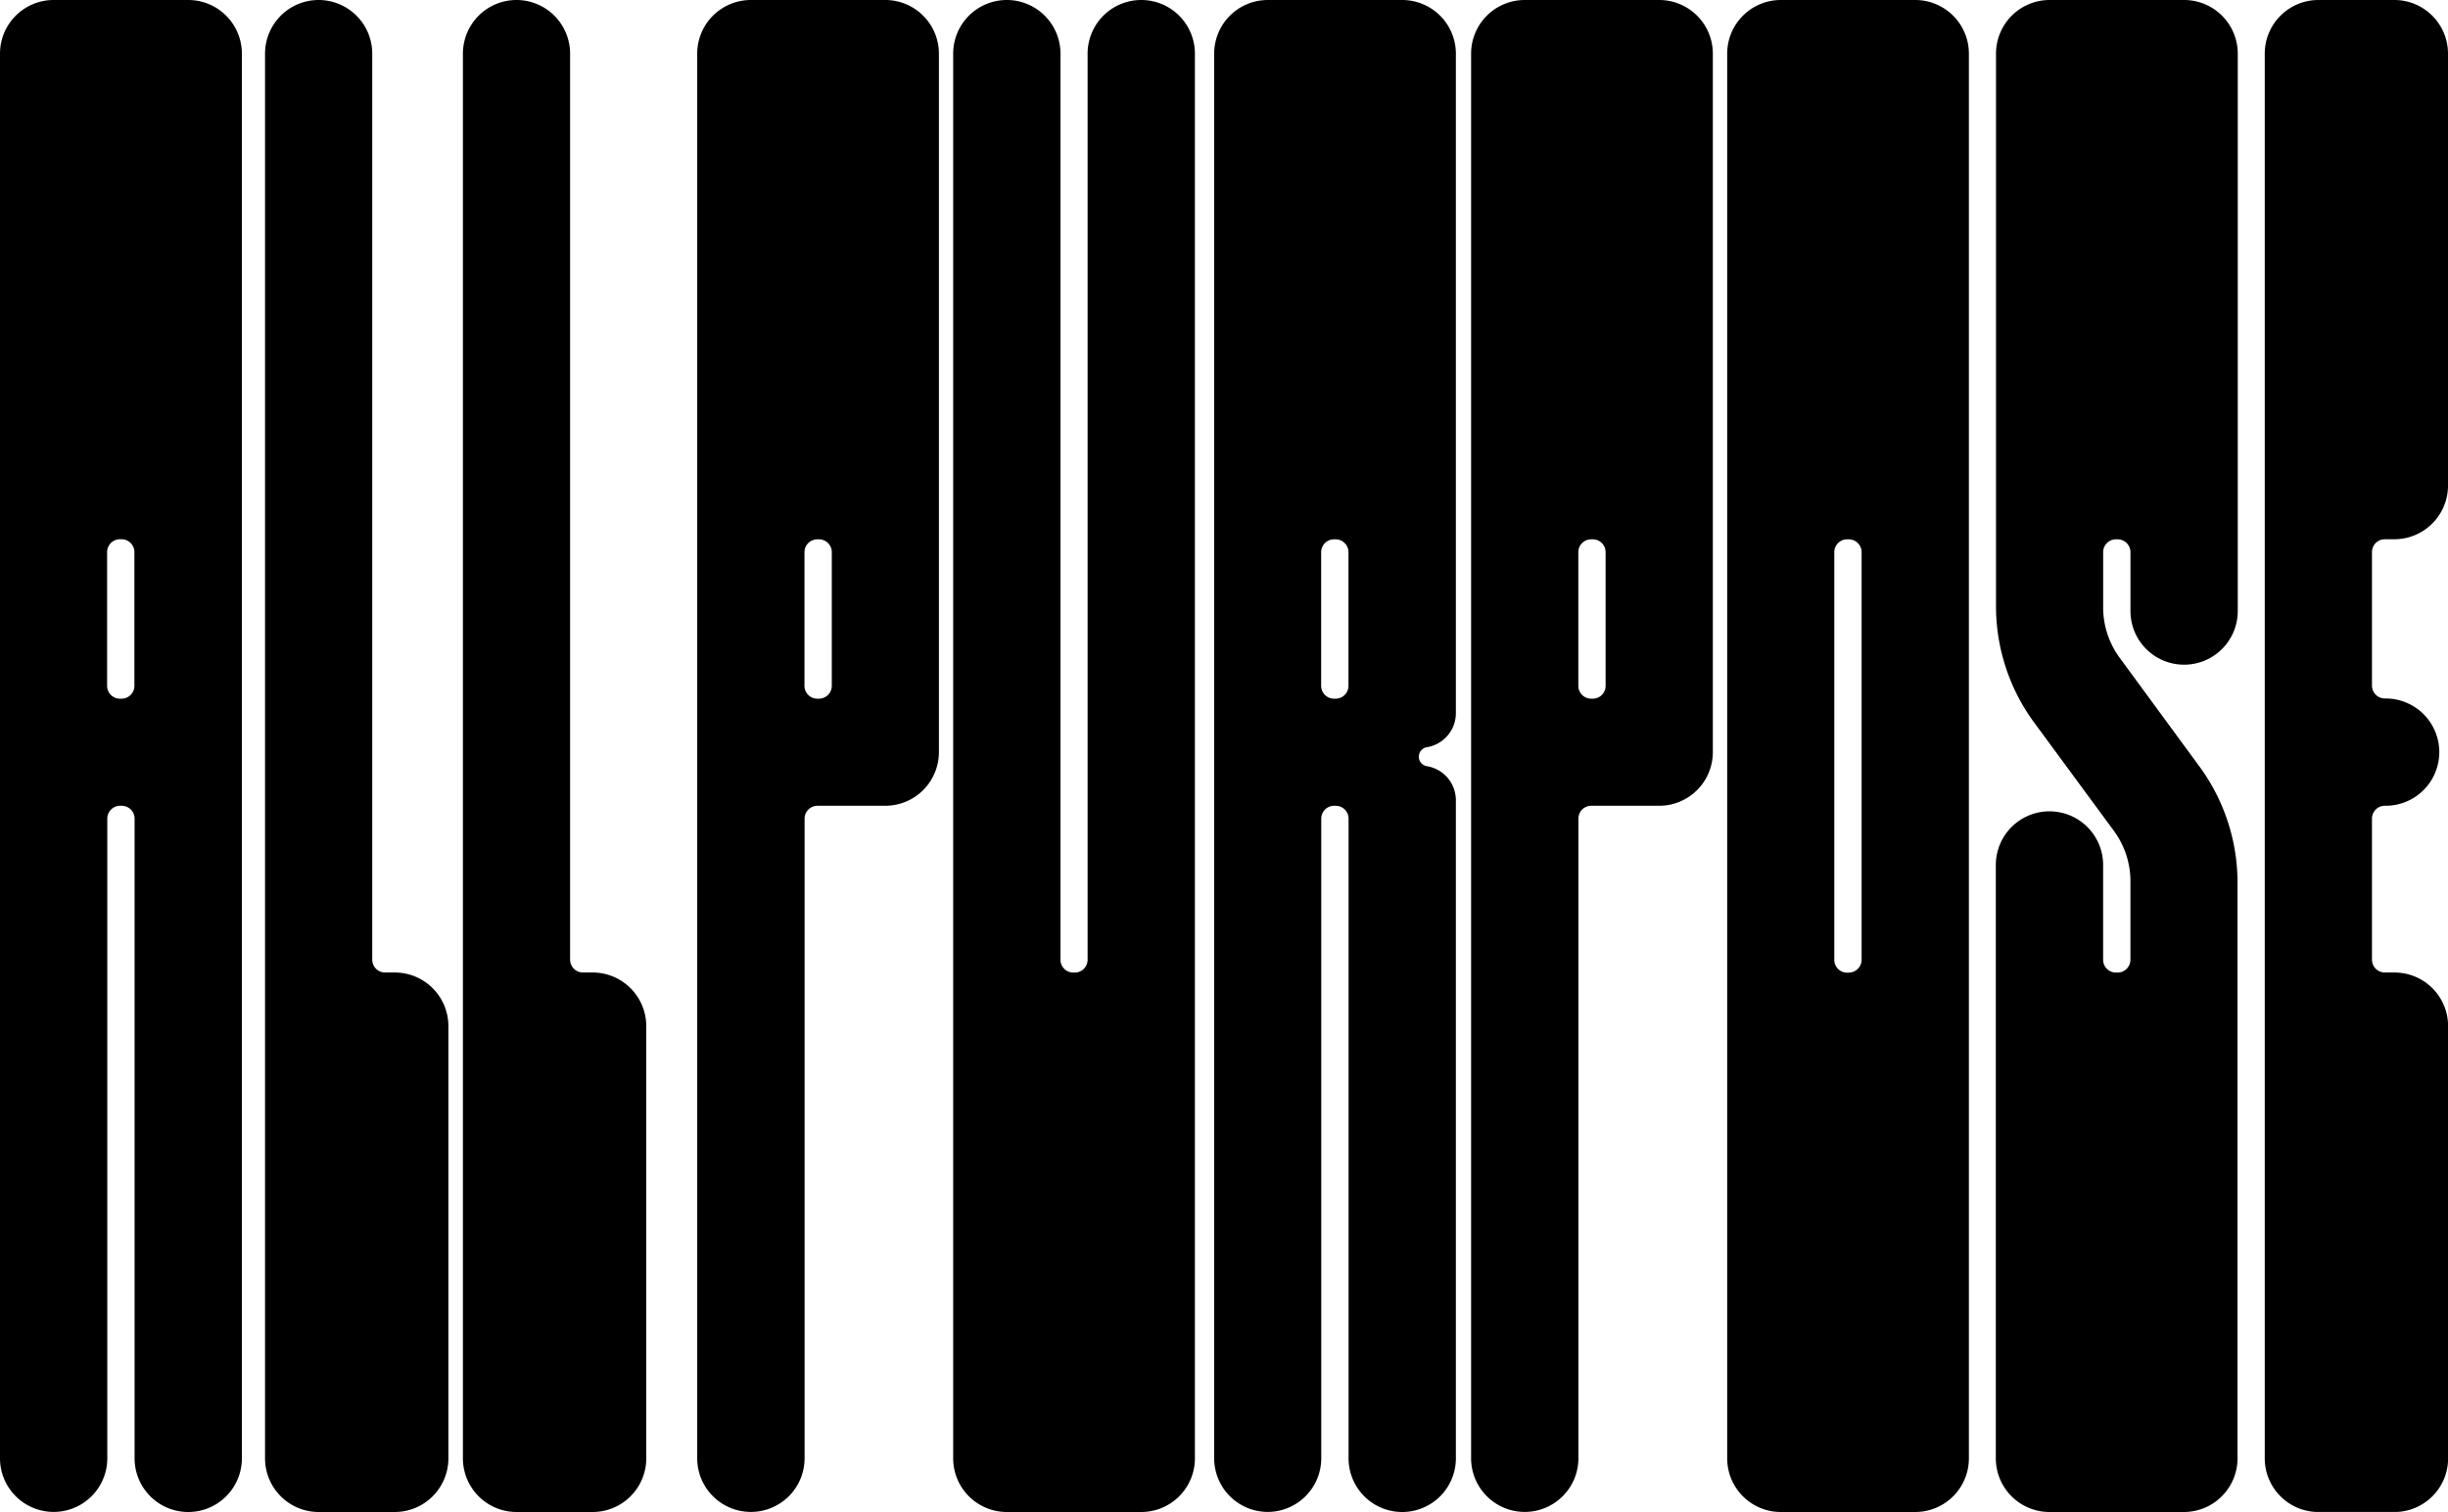
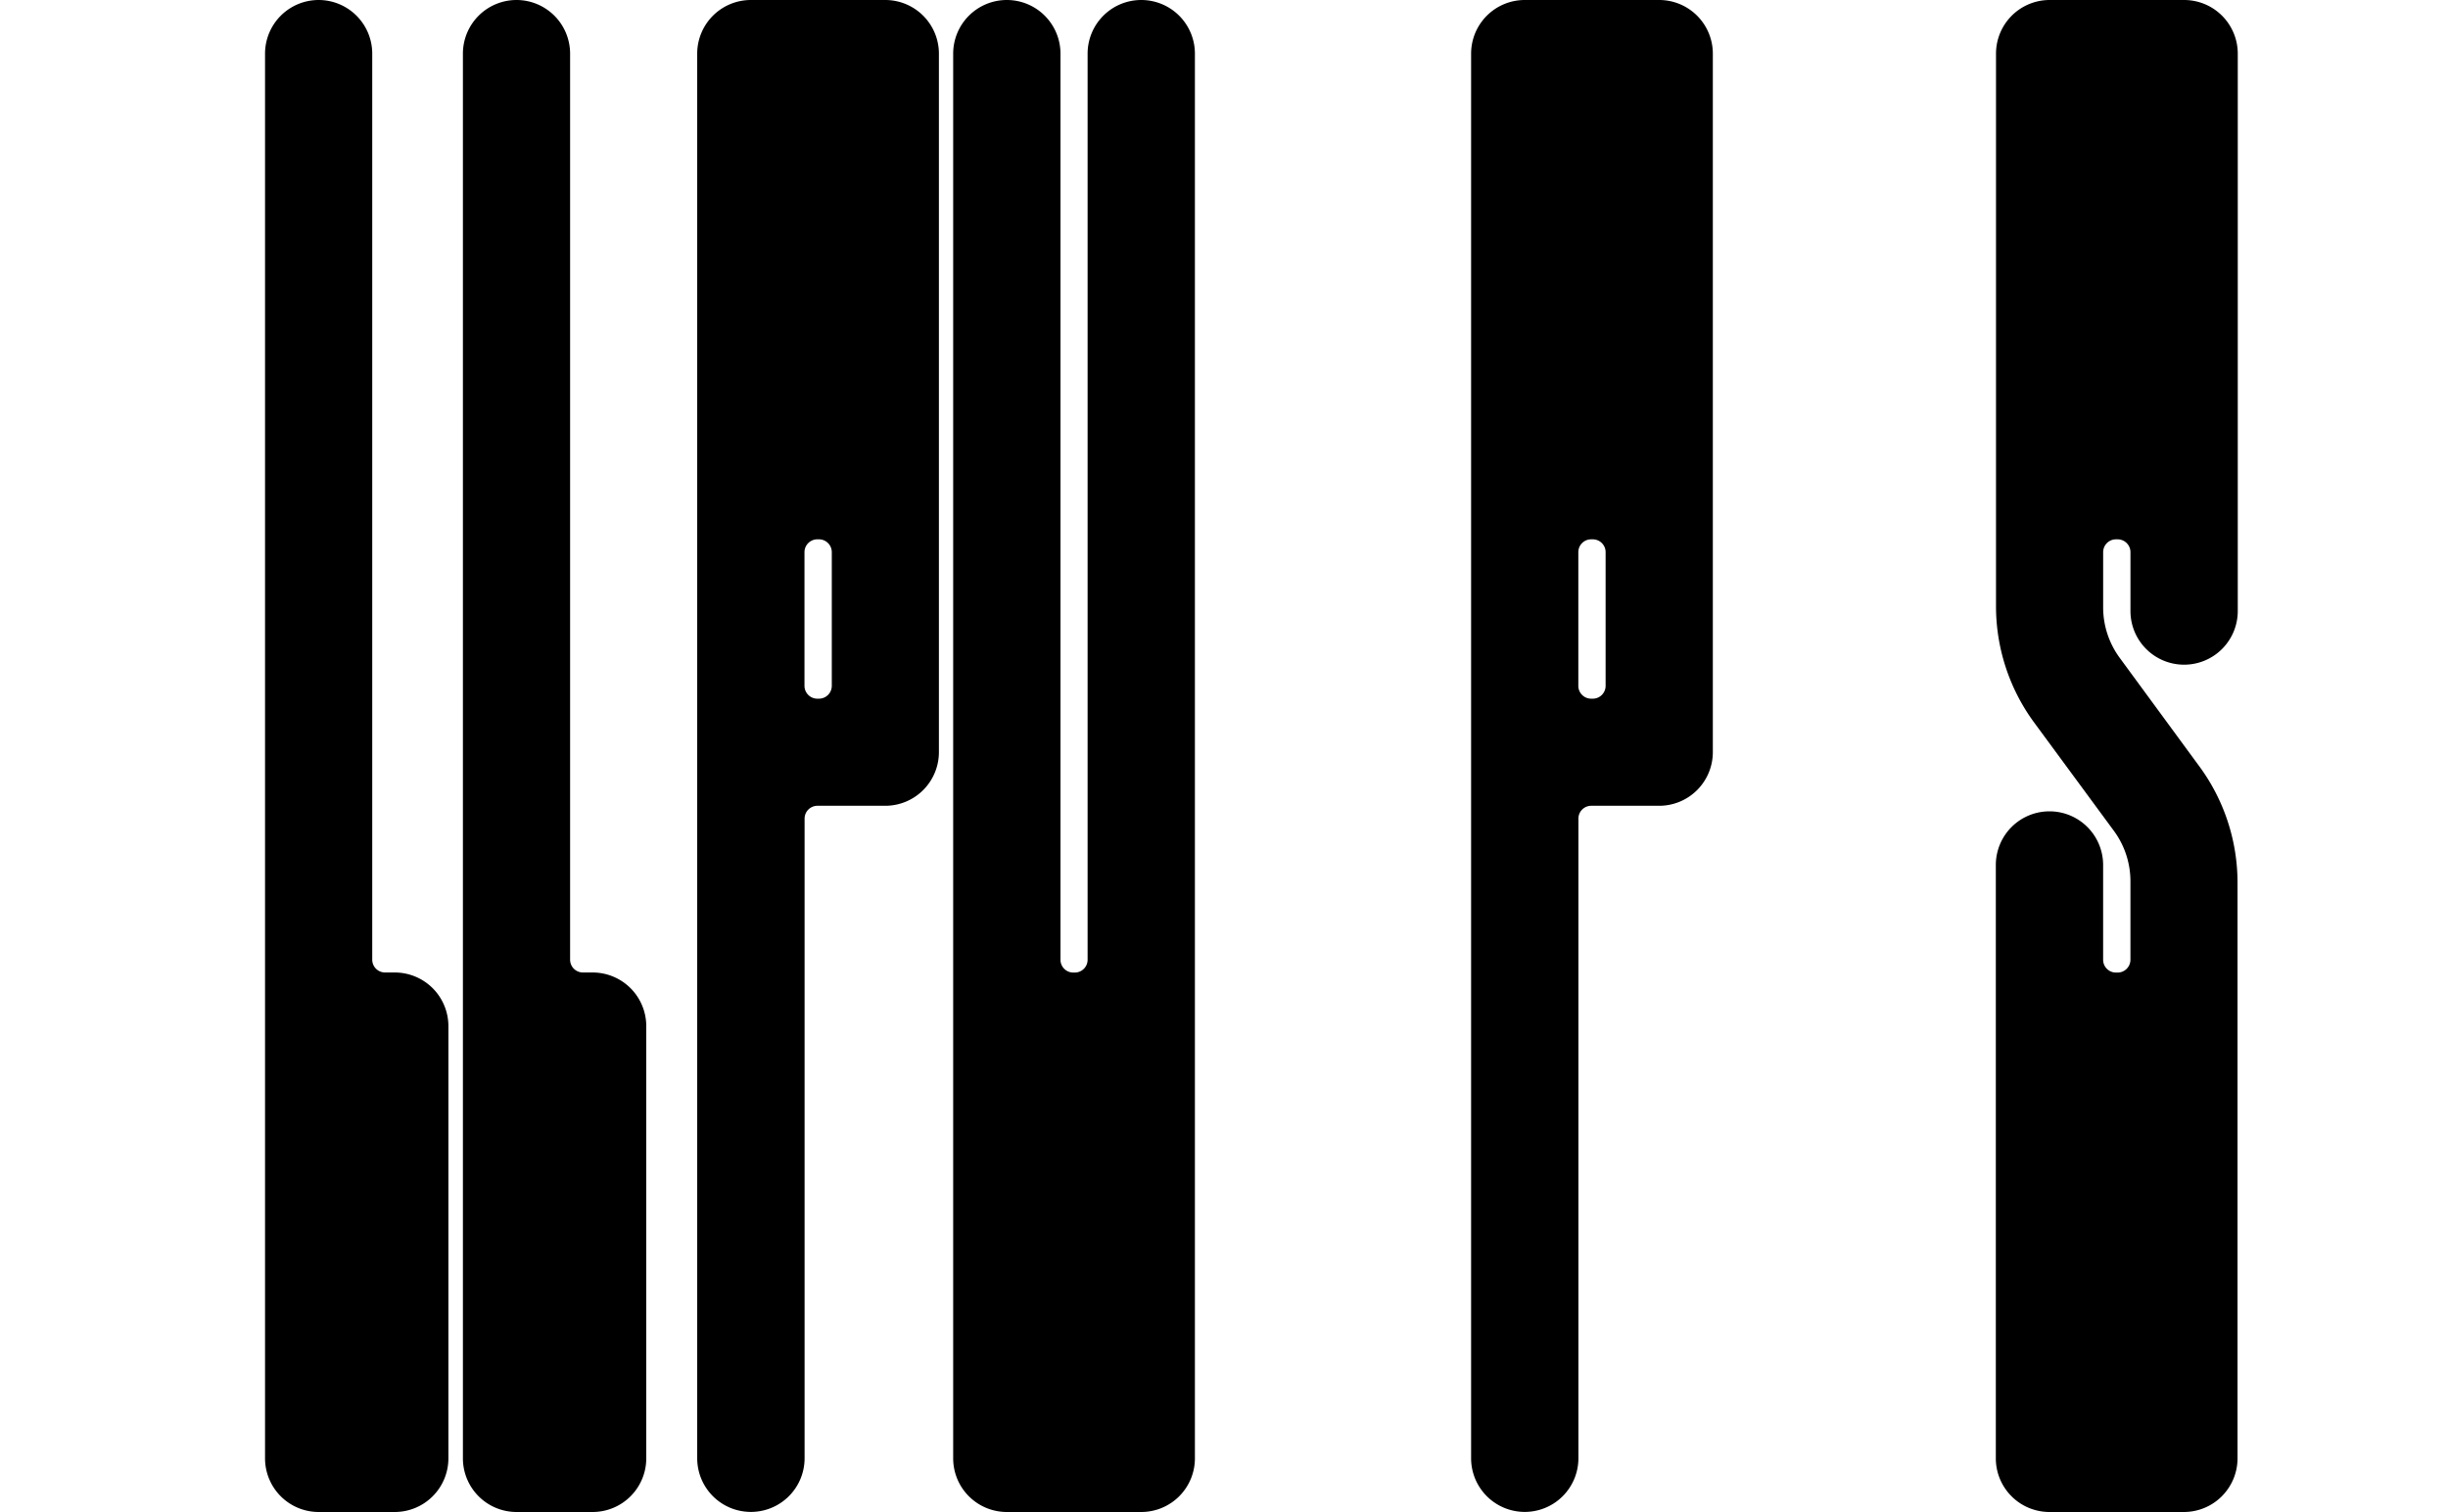
<svg xmlns="http://www.w3.org/2000/svg" viewBox="0 0 912.55 563.56">
  <g id="Layer_2" data-name="Layer 2">
    <g id="Layer_1-2" data-name="Layer 1">
-       <path d="M20,563.56h0a20,20,0,0,0,20-20V305.14a4.79,4.79,0,0,1,4.78-4.79h.61a4.79,4.79,0,0,1,4.78,4.79V543.59a20,20,0,0,0,20,20h0a20,20,0,0,0,20-20V20a20,20,0,0,0-20-20H20A20,20,0,0,0,0,20V543.59A20,20,0,0,0,20,563.56ZM45.32,260.43h-.61a4.79,4.79,0,0,1-4.78-4.79V205.82A4.79,4.79,0,0,1,44.71,201h.61a4.79,4.79,0,0,1,4.78,4.79v49.82A4.79,4.79,0,0,1,45.32,260.43Z" />
      <path d="M400.71,362.52h-.61a4.78,4.78,0,0,1-4.78-4.79V20a20,20,0,0,0-20-20h0a20,20,0,0,0-20,20V543.59a20,20,0,0,0,20,20h50.11a20,20,0,0,0,20-20V20a20,20,0,0,0-20-20h0a20,20,0,0,0-20,20V357.73A4.78,4.78,0,0,1,400.71,362.52Z" />
-       <path d="M643.85,20V543.59a20,20,0,0,0,20,20h50.1a20,20,0,0,0,20-20V20a20,20,0,0,0-20-20h-50.1A20,20,0,0,0,643.85,20Zm45.32,342.56h-.6a4.78,4.78,0,0,1-4.79-4.79V205.82a4.79,4.79,0,0,1,4.79-4.79h.6a4.8,4.8,0,0,1,4.79,4.79V357.73A4.79,4.79,0,0,1,689.17,362.52Z" />
-       <path d="M912.55,181.07V20a20,20,0,0,0-20-20H864.24a20,20,0,0,0-20,20V543.59a20,20,0,0,0,20,20h28.35a20,20,0,0,0,20-20V382.49a20,20,0,0,0-20-20H889a4.78,4.78,0,0,1-4.79-4.79V305.14a4.79,4.79,0,0,1,4.79-4.79h.3a20,20,0,0,0,20-20h0a20,20,0,0,0-20-20H889a4.79,4.79,0,0,1-4.79-4.79V205.82A4.79,4.79,0,0,1,889,201h3.6A20,20,0,0,0,912.55,181.07Z" />
      <path d="M744.06,20V226a73.13,73.13,0,0,0,14.22,43.32L788,309.69a31.68,31.68,0,0,1,6.17,18.8v29.24a4.79,4.79,0,0,1-4.79,4.79h-.6a4.78,4.78,0,0,1-4.79-4.79V322.42a20,20,0,0,0-20-20h0a20,20,0,0,0-20,20V543.59a20,20,0,0,0,20,20h50.1a20,20,0,0,0,20-20V329a73.13,73.13,0,0,0-14.15-43.23l-29.81-40.62A31.77,31.77,0,0,1,784,226.34V205.82a4.79,4.79,0,0,1,4.79-4.79h.6a4.8,4.8,0,0,1,4.79,4.79v21.94a20,20,0,0,0,20,20h0a20,20,0,0,0,20-20V20a20,20,0,0,0-20-20H764A20,20,0,0,0,744.06,20Z" />
      <path d="M118.8,0h0a20,20,0,0,0-20,20V543.59a20,20,0,0,0,20,20h28.35a20,20,0,0,0,20-20V382.49a20,20,0,0,0-20-20h-3.6a4.78,4.78,0,0,1-4.79-4.79V20A20,20,0,0,0,118.8,0Z" />
      <path d="M192.56,0h0a20,20,0,0,0-20,20V543.59a20,20,0,0,0,20,20h28.35a20,20,0,0,0,20-20V382.49a20,20,0,0,0-20-20h-3.6a4.78,4.78,0,0,1-4.79-4.79V20A20,20,0,0,0,192.56,0Z" />
      <path d="M279.93,563.56h0a20,20,0,0,0,20-20V305.14a4.8,4.8,0,0,1,4.79-4.79H330a20,20,0,0,0,20-20V20A20,20,0,0,0,330,0h-50.1a20,20,0,0,0-20,20V543.59A20,20,0,0,0,279.93,563.56Zm25.35-303.13h-.6a4.8,4.8,0,0,1-4.79-4.79V205.82a4.8,4.8,0,0,1,4.79-4.79h.6a4.79,4.79,0,0,1,4.79,4.79v49.82A4.79,4.79,0,0,1,305.28,260.43Z" />
      <path d="M568.39,563.56h0a20,20,0,0,0,20-20V305.14a4.79,4.79,0,0,1,4.78-4.79H618.5a20,20,0,0,0,20-20V20a20,20,0,0,0-20-20H568.39a20,20,0,0,0-20,20V543.59A20,20,0,0,0,568.39,563.56Zm25.36-303.13h-.61a4.79,4.79,0,0,1-4.78-4.79V205.82a4.79,4.79,0,0,1,4.78-4.79h.61a4.79,4.79,0,0,1,4.78,4.79v49.82A4.79,4.79,0,0,1,593.75,260.43Z" />
-       <path d="M472.53,563.56h0a20,20,0,0,0,20-20V305.14a4.8,4.8,0,0,1,4.79-4.79h.6a4.79,4.79,0,0,1,4.79,4.79V543.59a20,20,0,0,0,20,20h0a20,20,0,0,0,20-20V298.29a12.87,12.87,0,0,0-10.47-12.64l-.43-.08a3.58,3.58,0,0,1,.09-7.05h0a12.87,12.87,0,0,0,10.81-12.7V20a20,20,0,0,0-20-20h-50.1a20,20,0,0,0-20,20V543.59A20,20,0,0,0,472.53,563.56Zm25.35-303.13h-.6a4.8,4.8,0,0,1-4.79-4.79V205.82a4.8,4.8,0,0,1,4.79-4.79h.6a4.79,4.79,0,0,1,4.79,4.79v49.82A4.79,4.79,0,0,1,497.88,260.43Z" />
    </g>
  </g>
</svg>